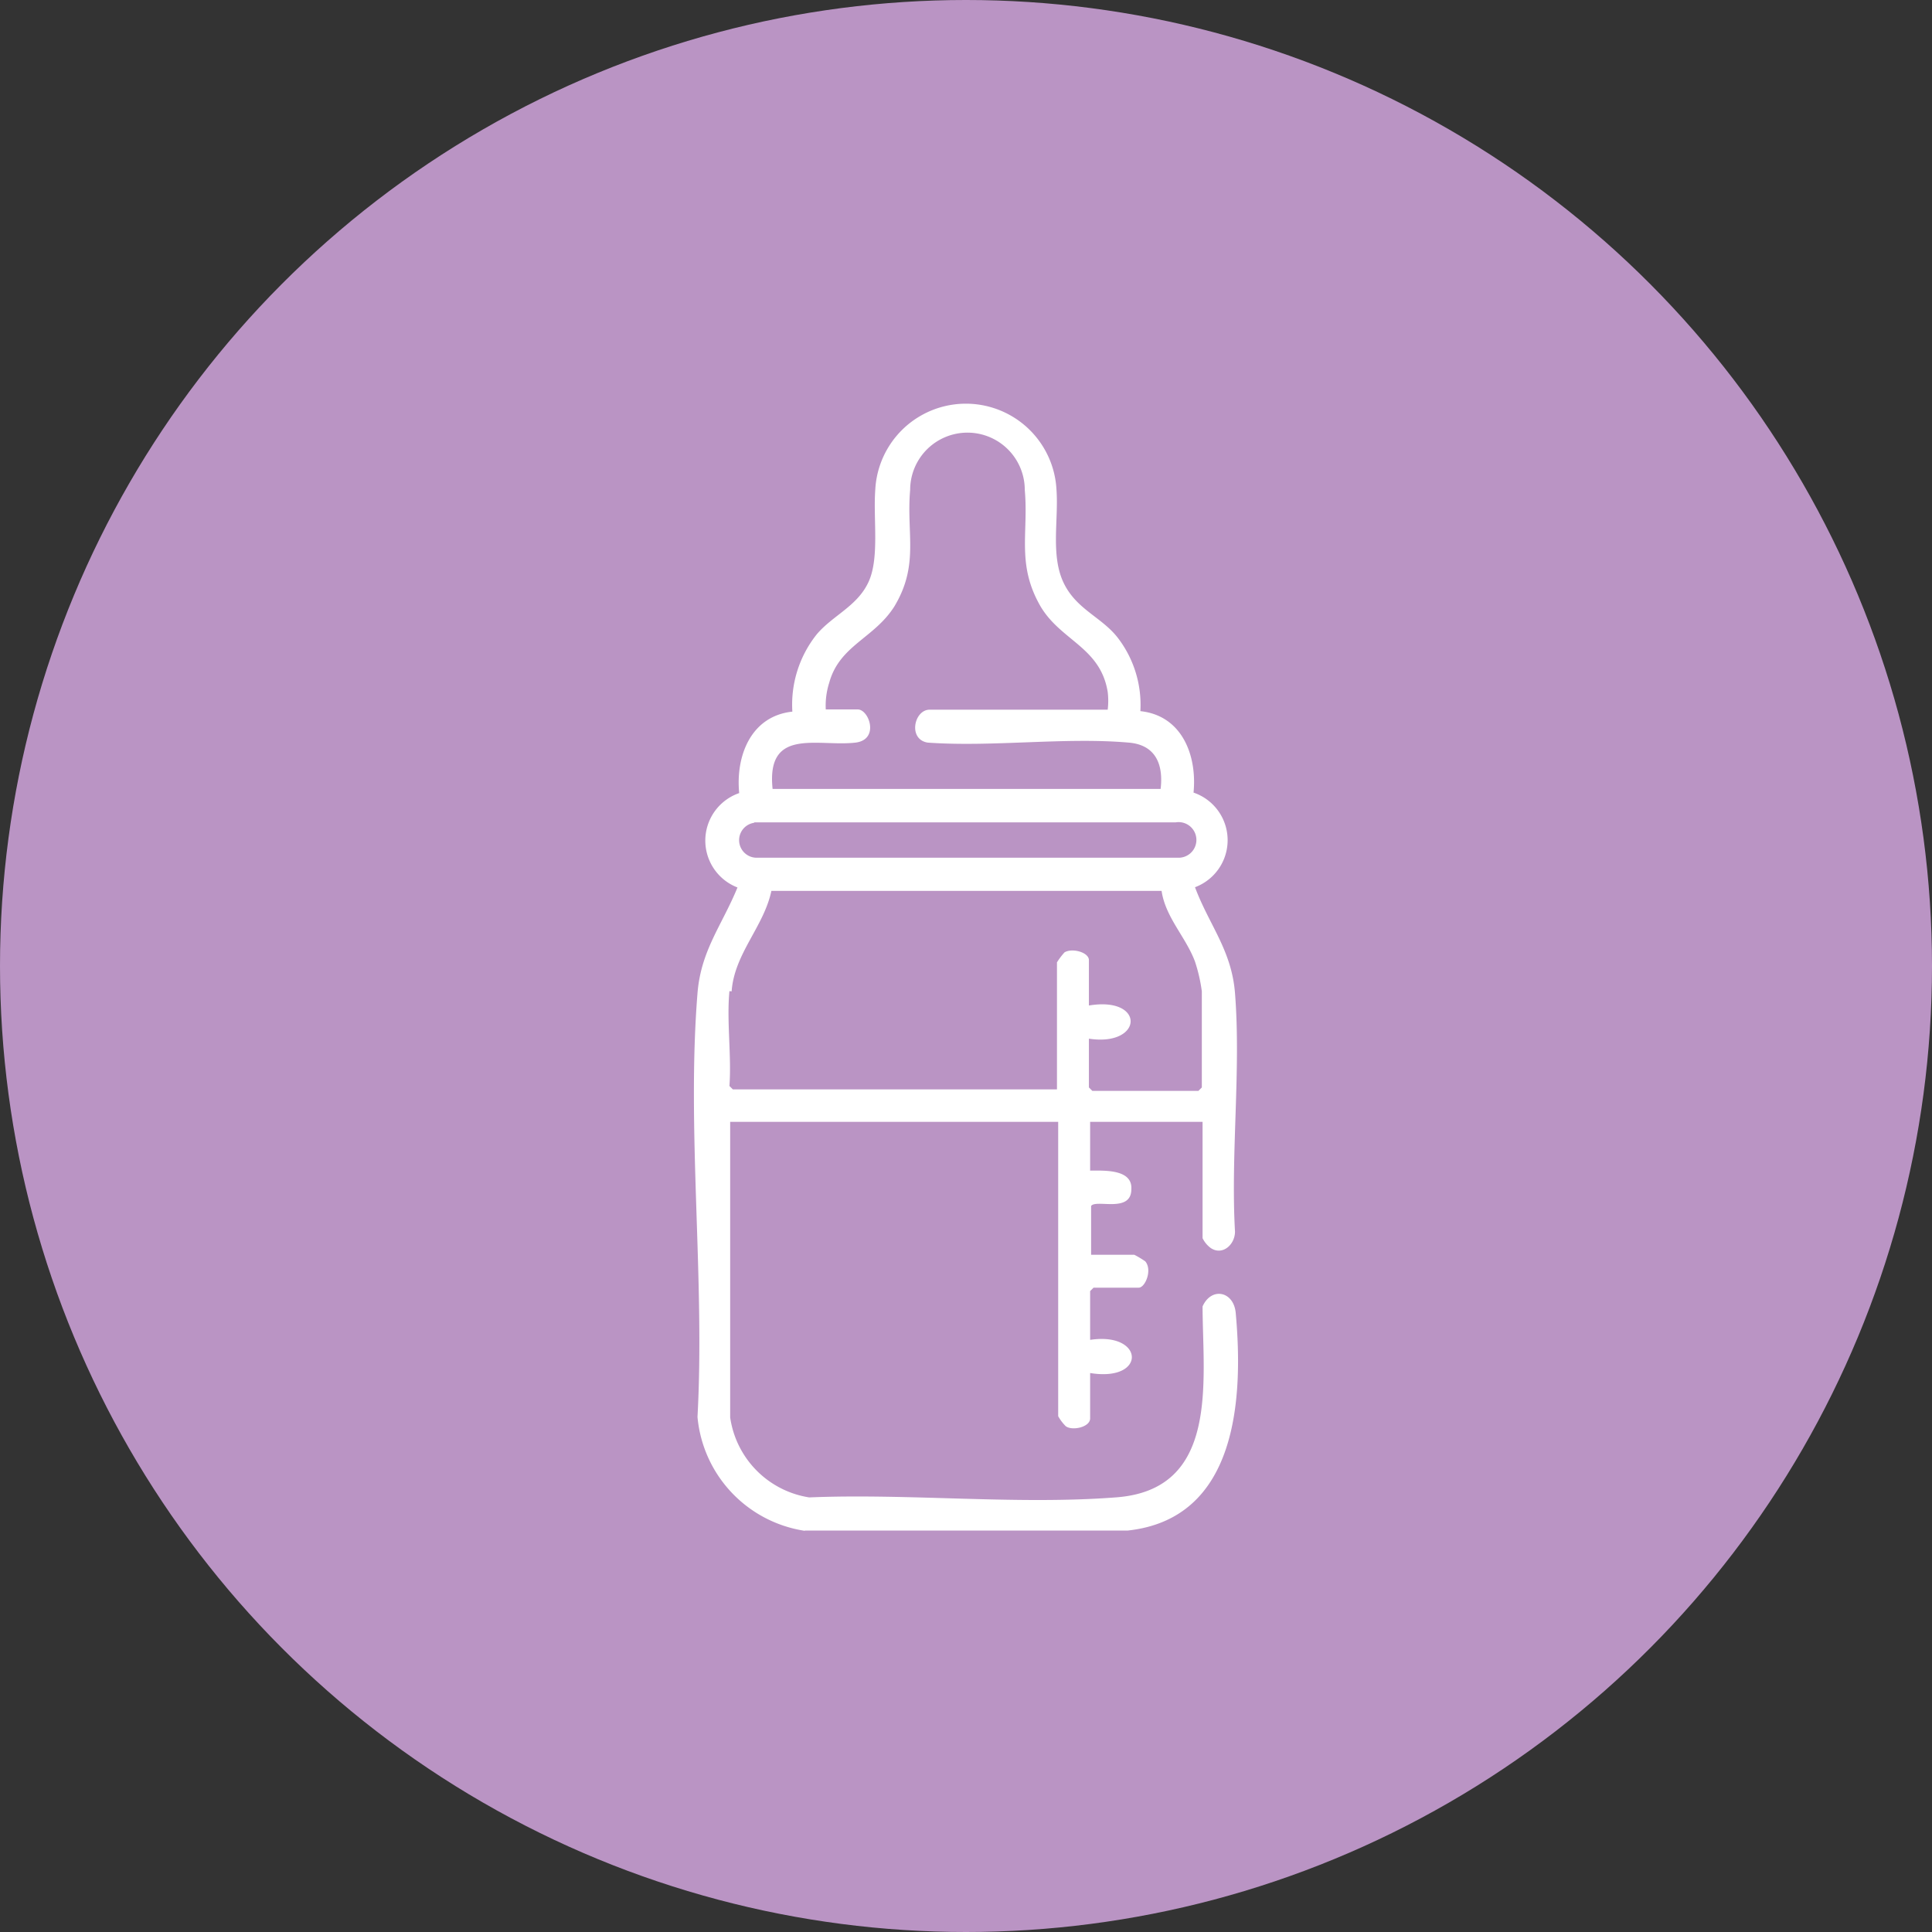
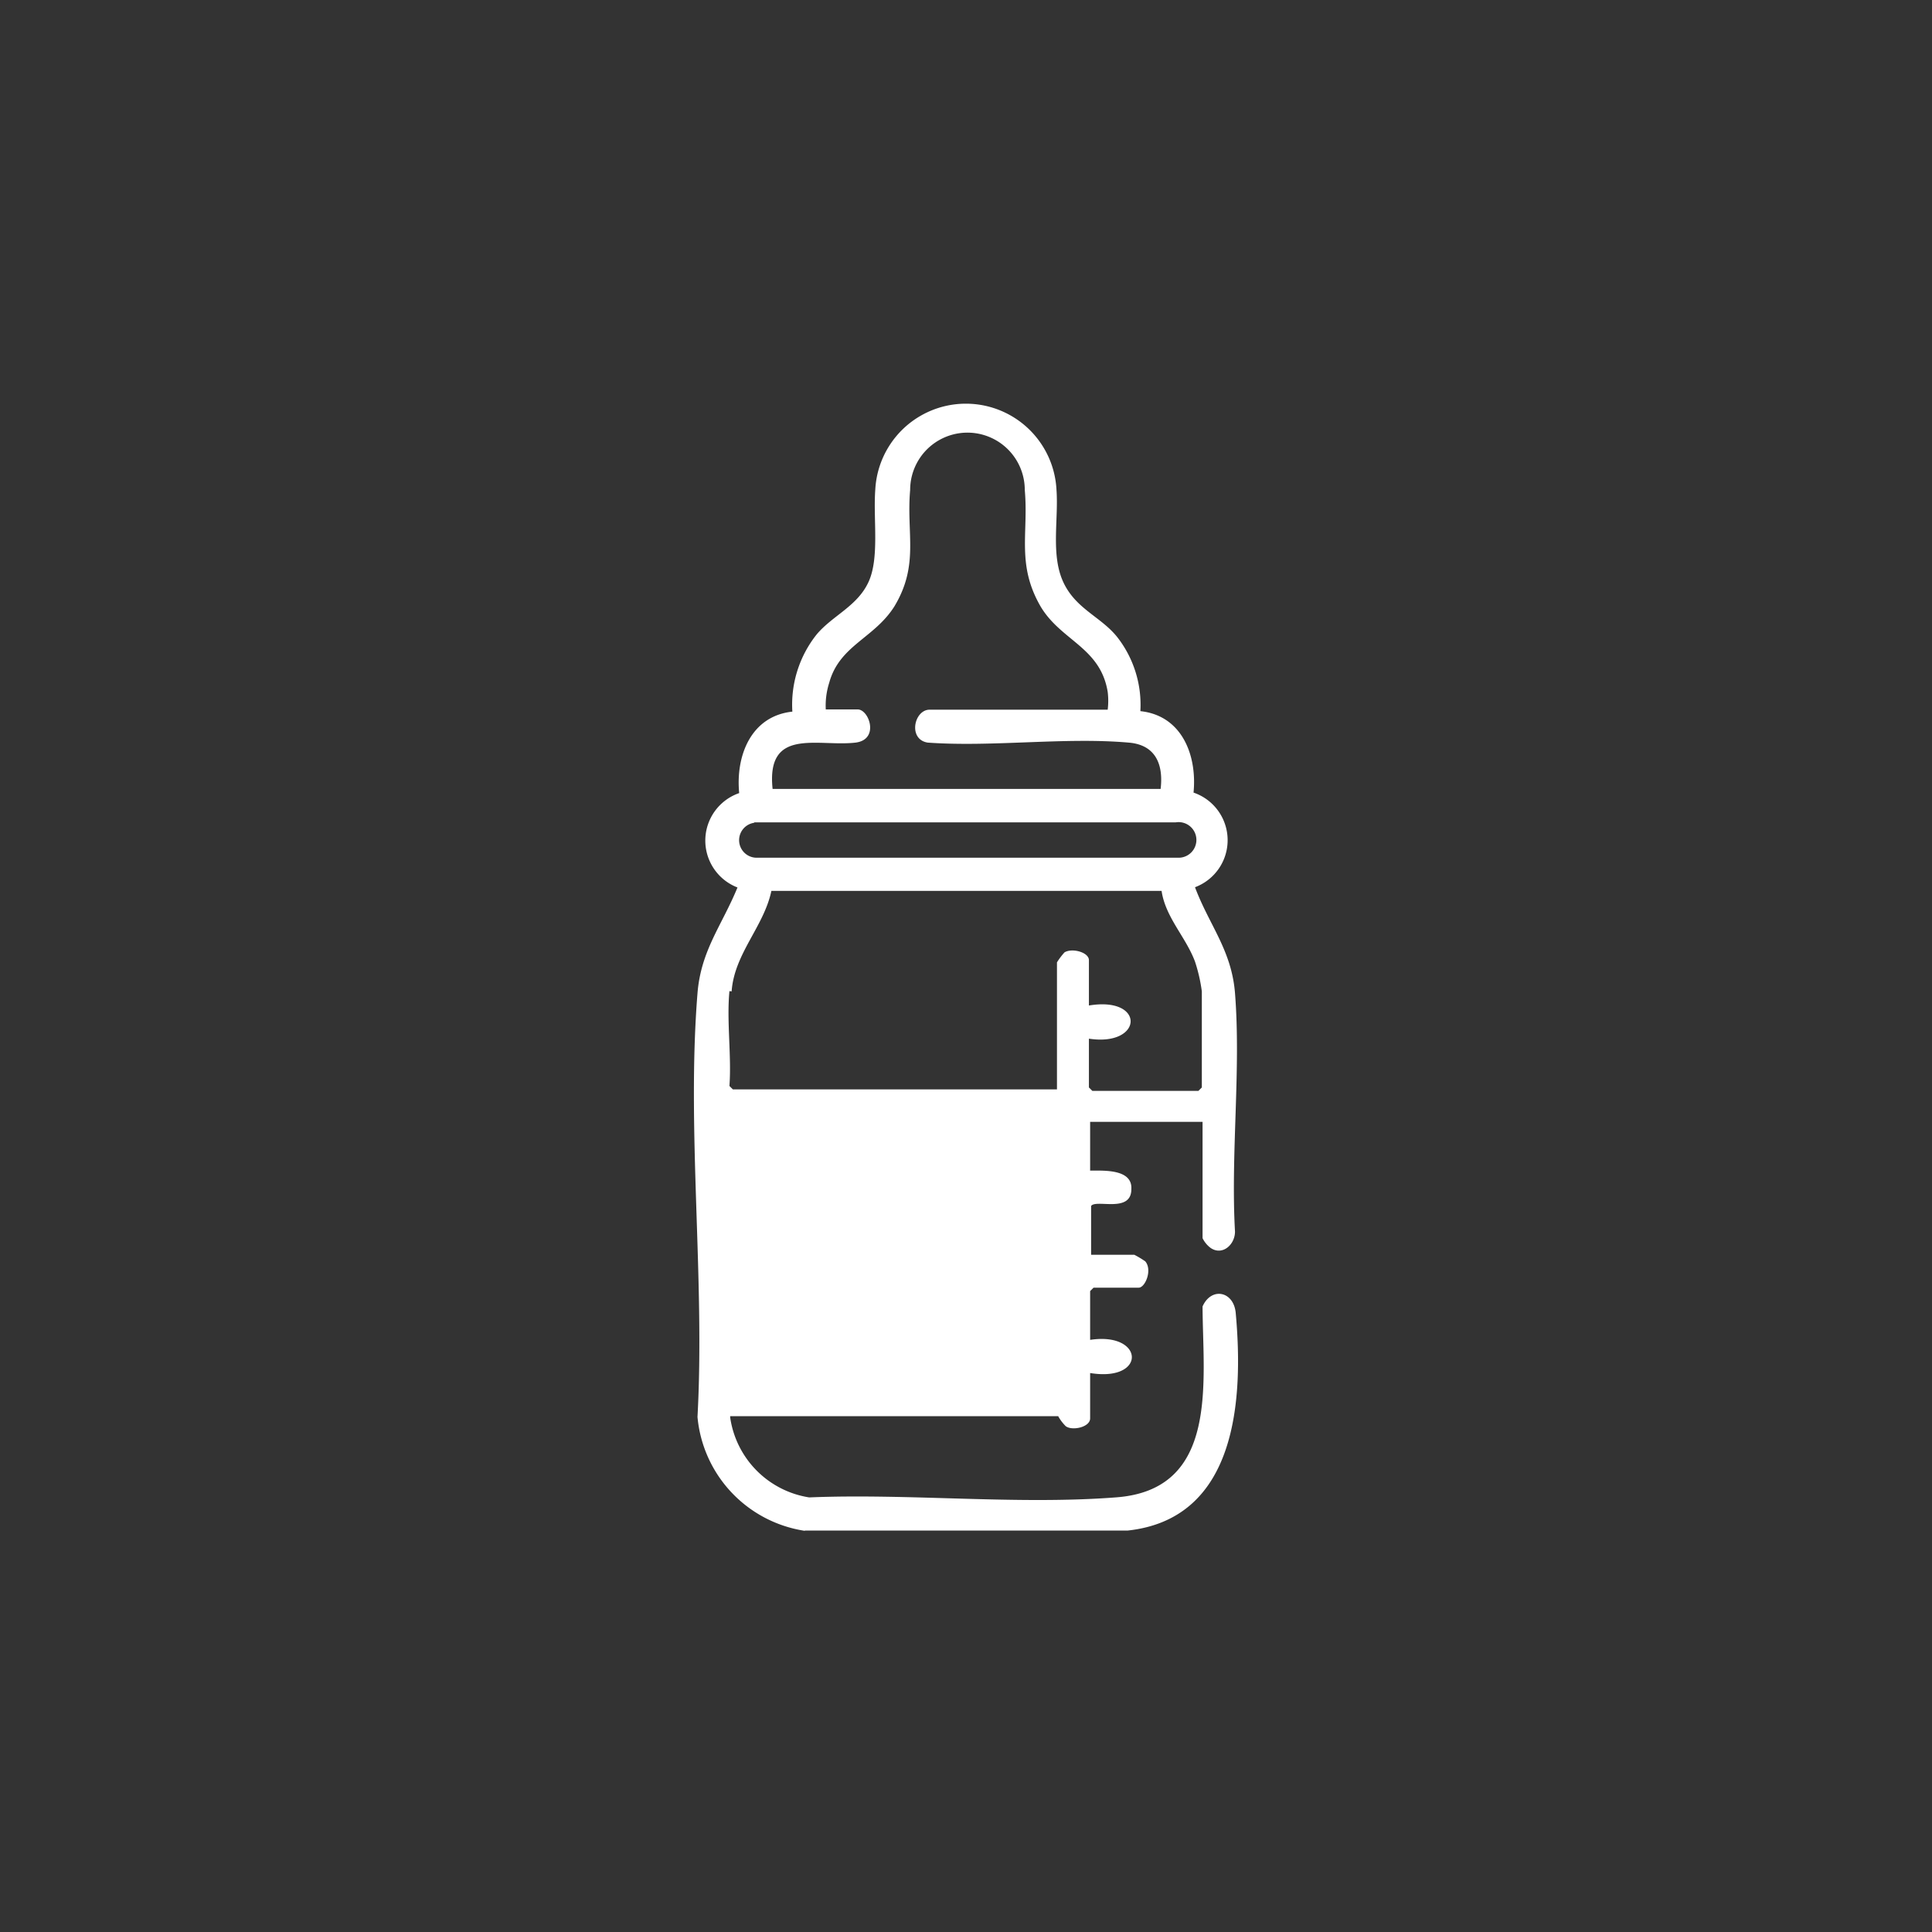
<svg xmlns="http://www.w3.org/2000/svg" viewBox="0 0 79.22 79.22">
  <rect x="0" y="0" width="79.22" height="79.22" fill="#333333" stroke="none" />
  <title>Baby food</title>
-   <circle cx="39.61" cy="39.61" r="39.61" style="fill:#ba94c4" />
-   <path d="M33,62.77A5.2,5.2,0,0,1,28.6,58.1c.31-5.64-.45-11.79,0-17.37.14-1.76,1-2.78,1.64-4.34a2.06,2.06,0,0,1,.07-3.87c-.15-1.54.49-3.16,2.18-3.34a4.62,4.62,0,0,1,1-3.17c.66-.78,1.66-1.15,2.12-2.14s.19-2.58.28-3.79a3.72,3.72,0,0,1,7.43,0c.09,1.22-.24,2.67.28,3.79s1.58,1.43,2.24,2.29a4.51,4.51,0,0,1,.92,3c1.7.18,2.33,1.8,2.18,3.34A2.06,2.06,0,0,1,49,36.38c.58,1.55,1.5,2.58,1.64,4.34.25,3.15-.18,6.6,0,9.78,0,.54-.52,1-1,.67a1.1,1.1,0,0,1-.33-.4V46H44.7v2c.56,0,1.74-.07,1.69.76,0,1-1.45.4-1.65.69l0,2h1.77a4.09,4.09,0,0,1,.45.27c.3.35,0,1.08-.27,1.08H44.84l-.14.14v2c2.23-.34,2.33,1.74,0,1.36v1.86c0,.36-.73.52-1,.32a1.84,1.84,0,0,1-.31-.41V46H29.94V58.12a3.88,3.88,0,0,0,3.24,3.28c4.09-.17,8.5.31,12.56,0,4.27-.3,3.58-4.75,3.57-7.83.36-.81,1.28-.63,1.36.27.32,3.53.06,8.44-4.44,8.92H33ZM45.42,29.1a3,3,0,0,0,0-.73c-.3-1.83-1.91-2.09-2.75-3.5-1-1.73-.49-3-.65-4.78a2.35,2.35,0,0,0-4.7,0c-.16,1.81.38,3.07-.65,4.78C35.84,26.18,34.42,26.46,34,28a3.09,3.09,0,0,0-.14,1.09h1.31c.47,0,.9,1.24-.09,1.36-1.54.18-3.67-.65-3.4,1.9H47.59c.12-1-.2-1.81-1.31-1.9-2.62-.23-5.58.19-8.24,0-.82-.13-.56-1.35.08-1.35h7.3ZM30.91,33.74A.72.72,0,0,0,31,35.17h17.3a.73.73,0,1,0-.09-1.45l-17.27,0Zm-1,6.9c-.12,1.23.09,2.64,0,3.89l.14.14H43.34V39.46a2.94,2.94,0,0,1,.31-.41c.32-.19,1,0,1,.32v1.86c2.33-.39,2.23,1.7,0,1.36v2l.14.14h4.35l.14-.14V40.65A6.68,6.68,0,0,0,49,39.43c-.37-1-1.21-1.81-1.37-2.9h-16C31.32,38,30.11,39.1,30,40.65Z" style="fill:#fff" />
+   <path d="M33,62.77A5.2,5.2,0,0,1,28.6,58.1c.31-5.64-.45-11.79,0-17.37.14-1.76,1-2.78,1.64-4.34a2.06,2.06,0,0,1,.07-3.87c-.15-1.54.49-3.16,2.18-3.34a4.62,4.62,0,0,1,1-3.17c.66-.78,1.66-1.15,2.12-2.14s.19-2.58.28-3.79a3.72,3.72,0,0,1,7.43,0c.09,1.22-.24,2.67.28,3.79s1.58,1.43,2.24,2.29a4.51,4.51,0,0,1,.92,3c1.7.18,2.33,1.8,2.18,3.34A2.06,2.06,0,0,1,49,36.38c.58,1.55,1.5,2.58,1.64,4.34.25,3.15-.18,6.6,0,9.78,0,.54-.52,1-1,.67a1.1,1.1,0,0,1-.33-.4V46H44.7v2c.56,0,1.74-.07,1.69.76,0,1-1.45.4-1.65.69l0,2h1.77a4.09,4.09,0,0,1,.45.27c.3.35,0,1.08-.27,1.08H44.84l-.14.14v2c2.23-.34,2.33,1.74,0,1.36v1.86c0,.36-.73.52-1,.32a1.84,1.84,0,0,1-.31-.41H29.94V58.12a3.88,3.88,0,0,0,3.24,3.28c4.09-.17,8.5.31,12.56,0,4.27-.3,3.58-4.75,3.57-7.83.36-.81,1.28-.63,1.36.27.32,3.53.06,8.44-4.44,8.92H33ZM45.42,29.1a3,3,0,0,0,0-.73c-.3-1.83-1.91-2.09-2.75-3.5-1-1.73-.49-3-.65-4.78a2.35,2.35,0,0,0-4.7,0c-.16,1.81.38,3.07-.65,4.78C35.84,26.18,34.42,26.46,34,28a3.09,3.09,0,0,0-.14,1.09h1.31c.47,0,.9,1.24-.09,1.36-1.54.18-3.67-.65-3.4,1.9H47.59c.12-1-.2-1.81-1.31-1.9-2.62-.23-5.58.19-8.24,0-.82-.13-.56-1.35.08-1.35h7.3ZM30.91,33.74A.72.72,0,0,0,31,35.17h17.3a.73.73,0,1,0-.09-1.45l-17.27,0Zm-1,6.9c-.12,1.23.09,2.64,0,3.89l.14.14H43.34V39.46a2.94,2.94,0,0,1,.31-.41c.32-.19,1,0,1,.32v1.86c2.33-.39,2.23,1.7,0,1.36v2l.14.14h4.35l.14-.14V40.65A6.68,6.68,0,0,0,49,39.43c-.37-1-1.21-1.81-1.37-2.9h-16C31.32,38,30.11,39.1,30,40.65Z" style="fill:#fff" />
</svg>